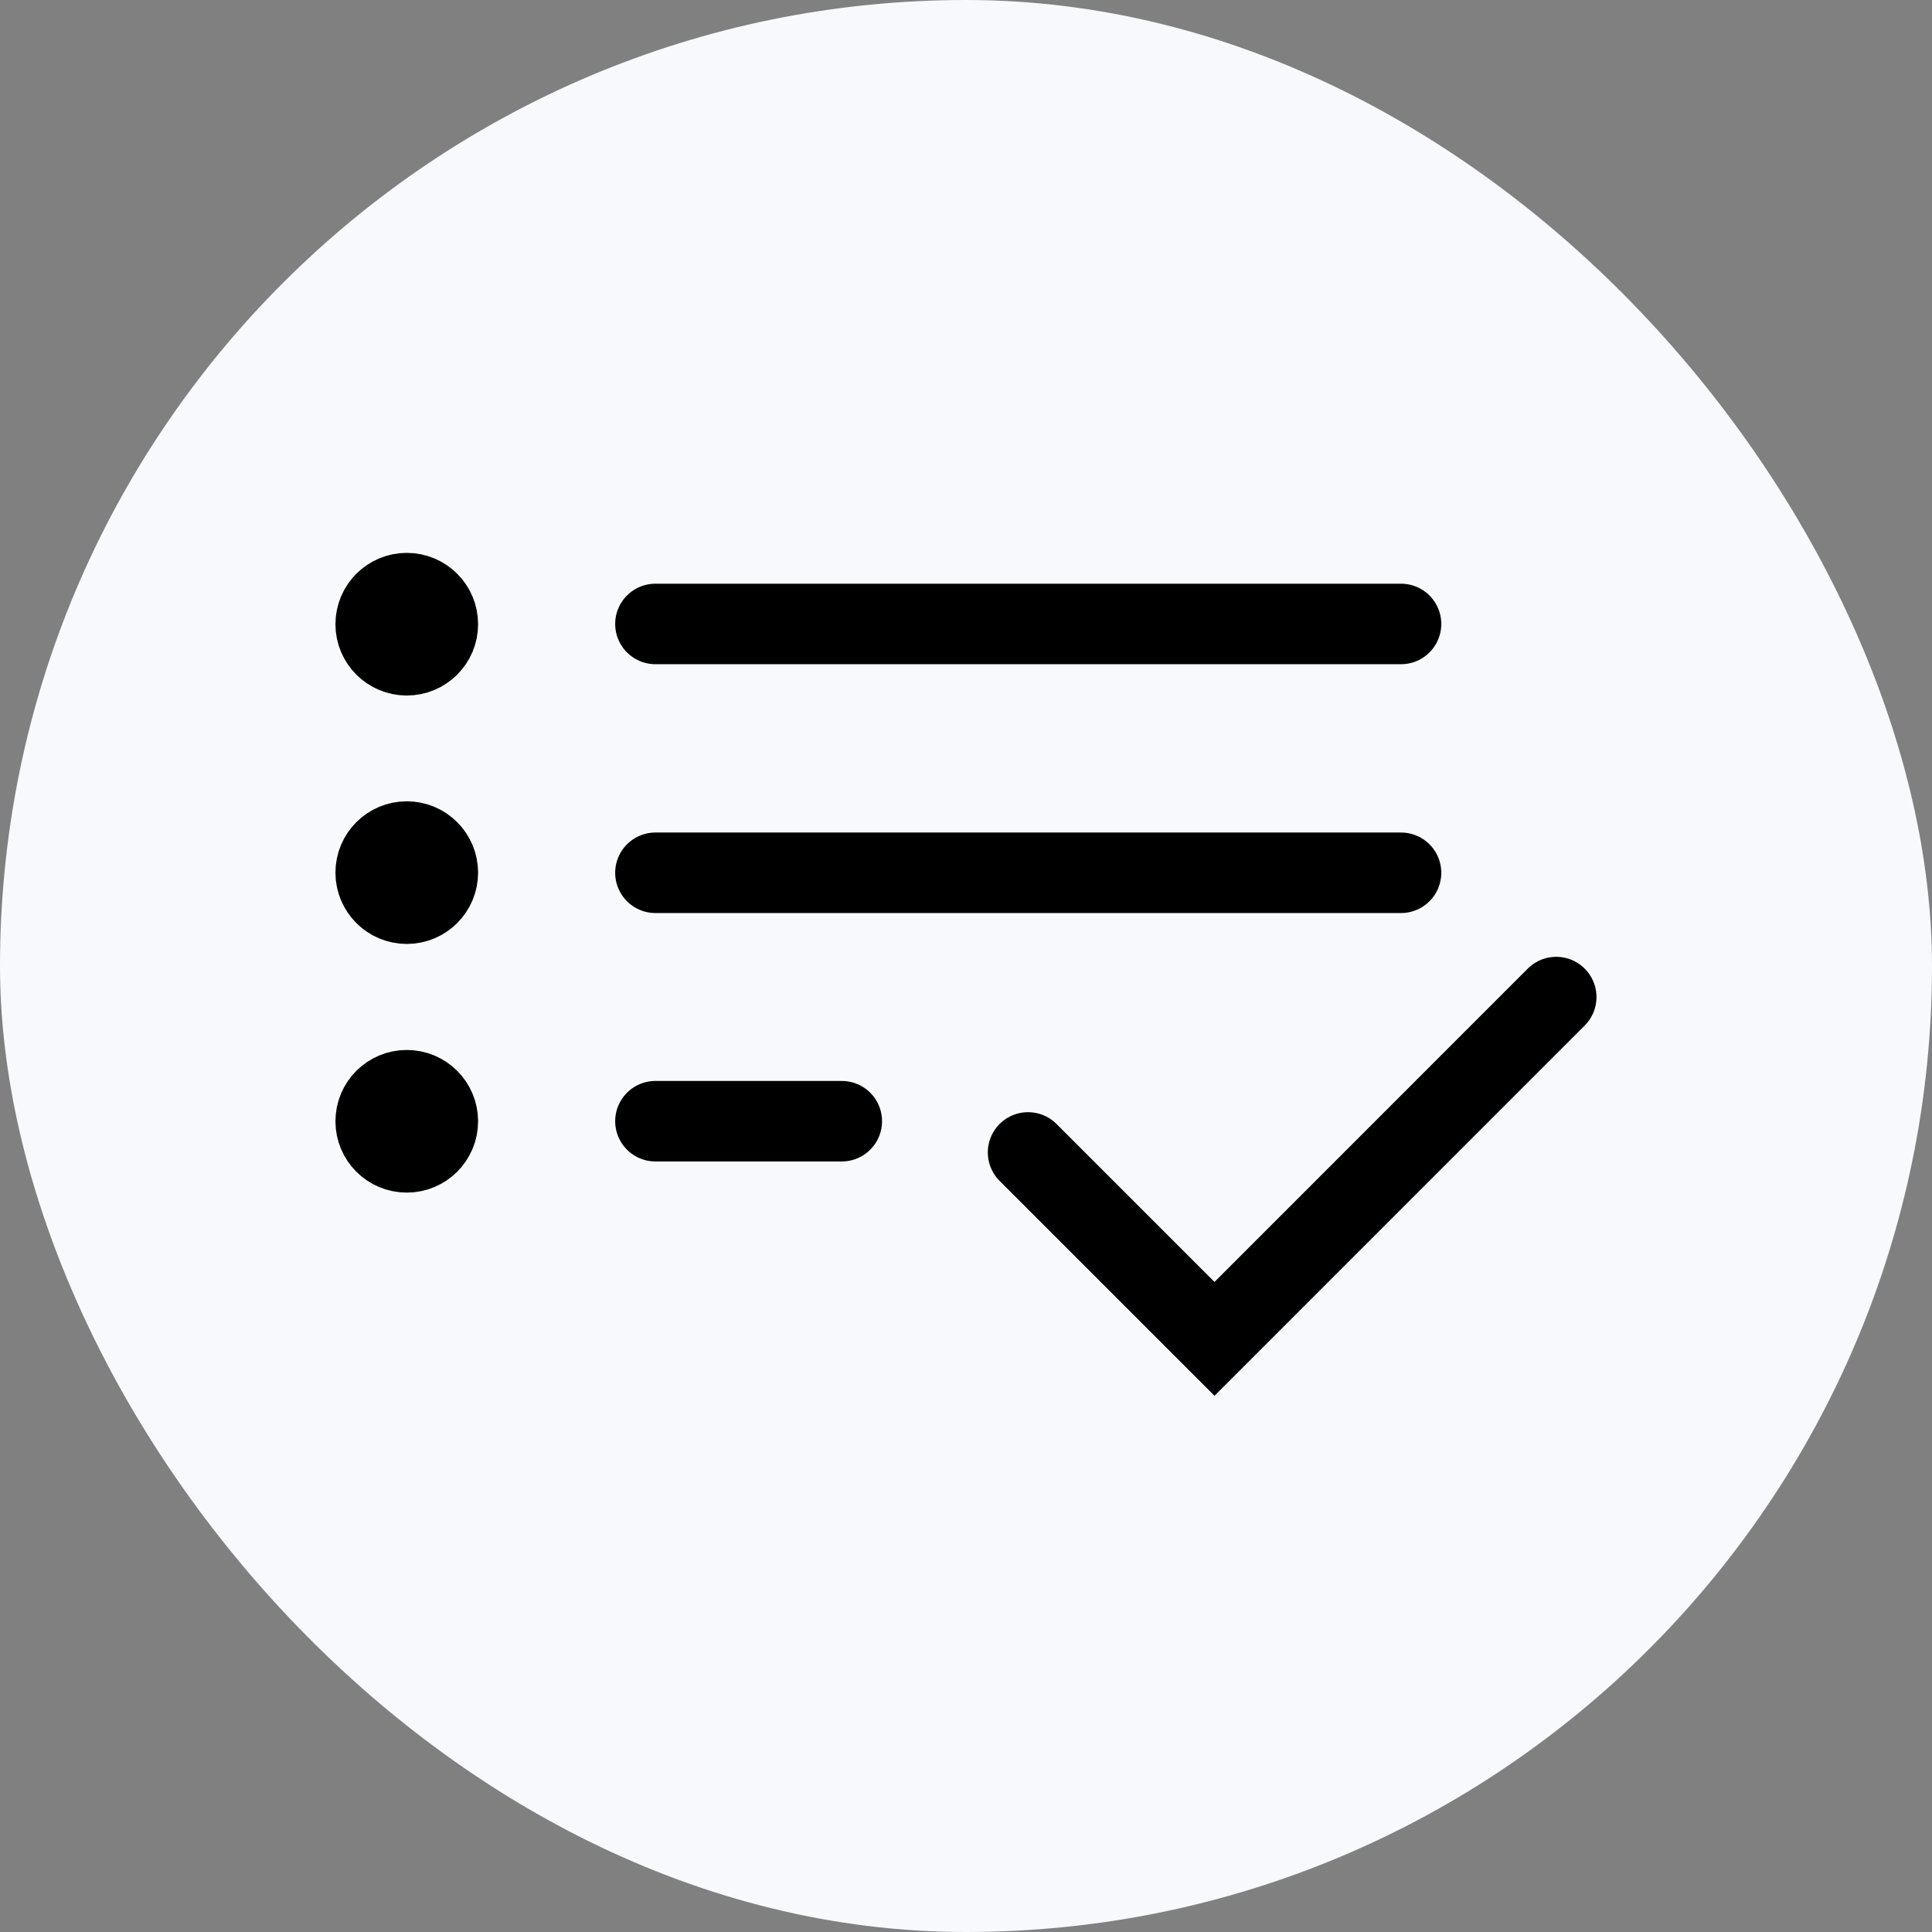
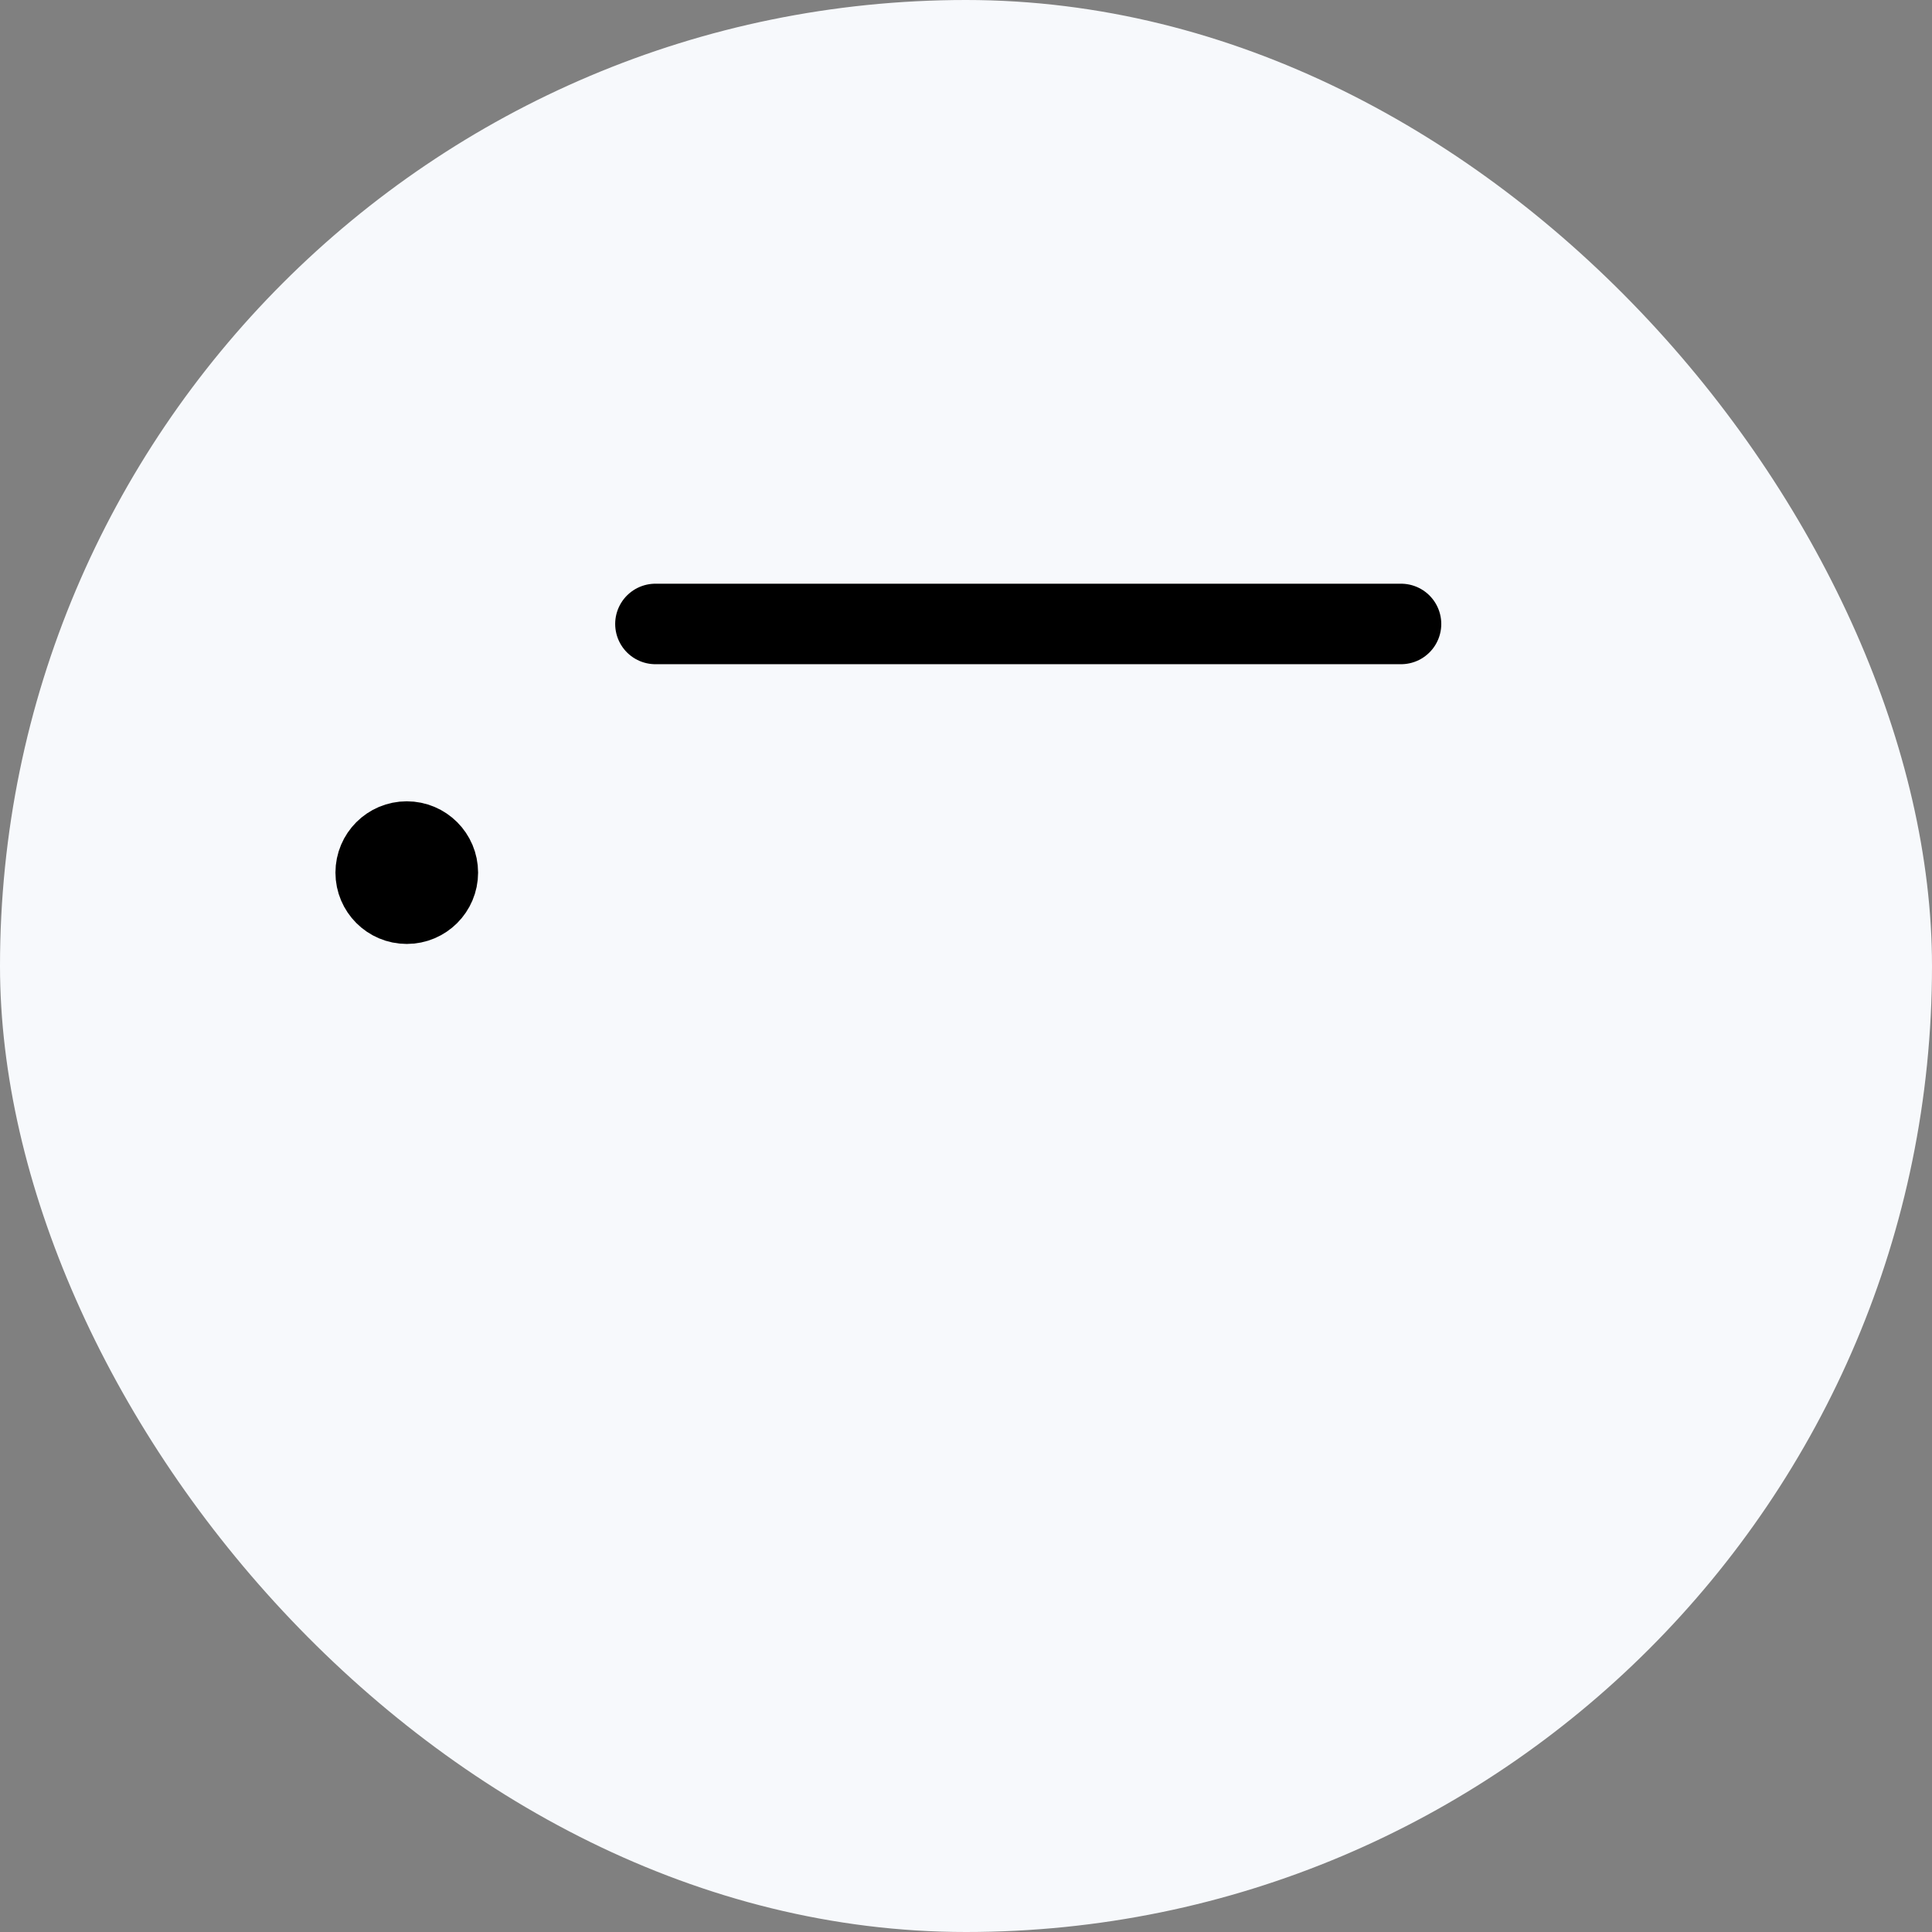
<svg xmlns="http://www.w3.org/2000/svg" width="24" height="24" viewBox="0 0 24 24" fill="none">
  <rect x="0" y="0" width="24" height="24" fill="#808080" stroke="none" />
  <rect width="24" height="24" rx="12" fill="#F7F9FC" />
  <path d="M8.142 7.751L17.404 7.751" stroke="black" stroke-linecap="round" />
-   <path d="M8.142 10.842L17.404 10.842" stroke="black" stroke-linecap="round" />
-   <path d="M8.142 13.928H10.457" stroke="black" stroke-linecap="round" />
-   <path d="M12.771 14.316L15.087 16.632L19.332 12.386" stroke="black" stroke-linecap="round" />
-   <ellipse cx="5.053" cy="7.754" rx="0.386" ry="0.386" fill="black" stroke="black" />
  <ellipse cx="5.053" cy="10.84" rx="0.386" ry="0.386" fill="black" stroke="black" />
-   <ellipse cx="5.053" cy="13.929" rx="0.386" ry="0.386" fill="black" stroke="black" />
</svg>